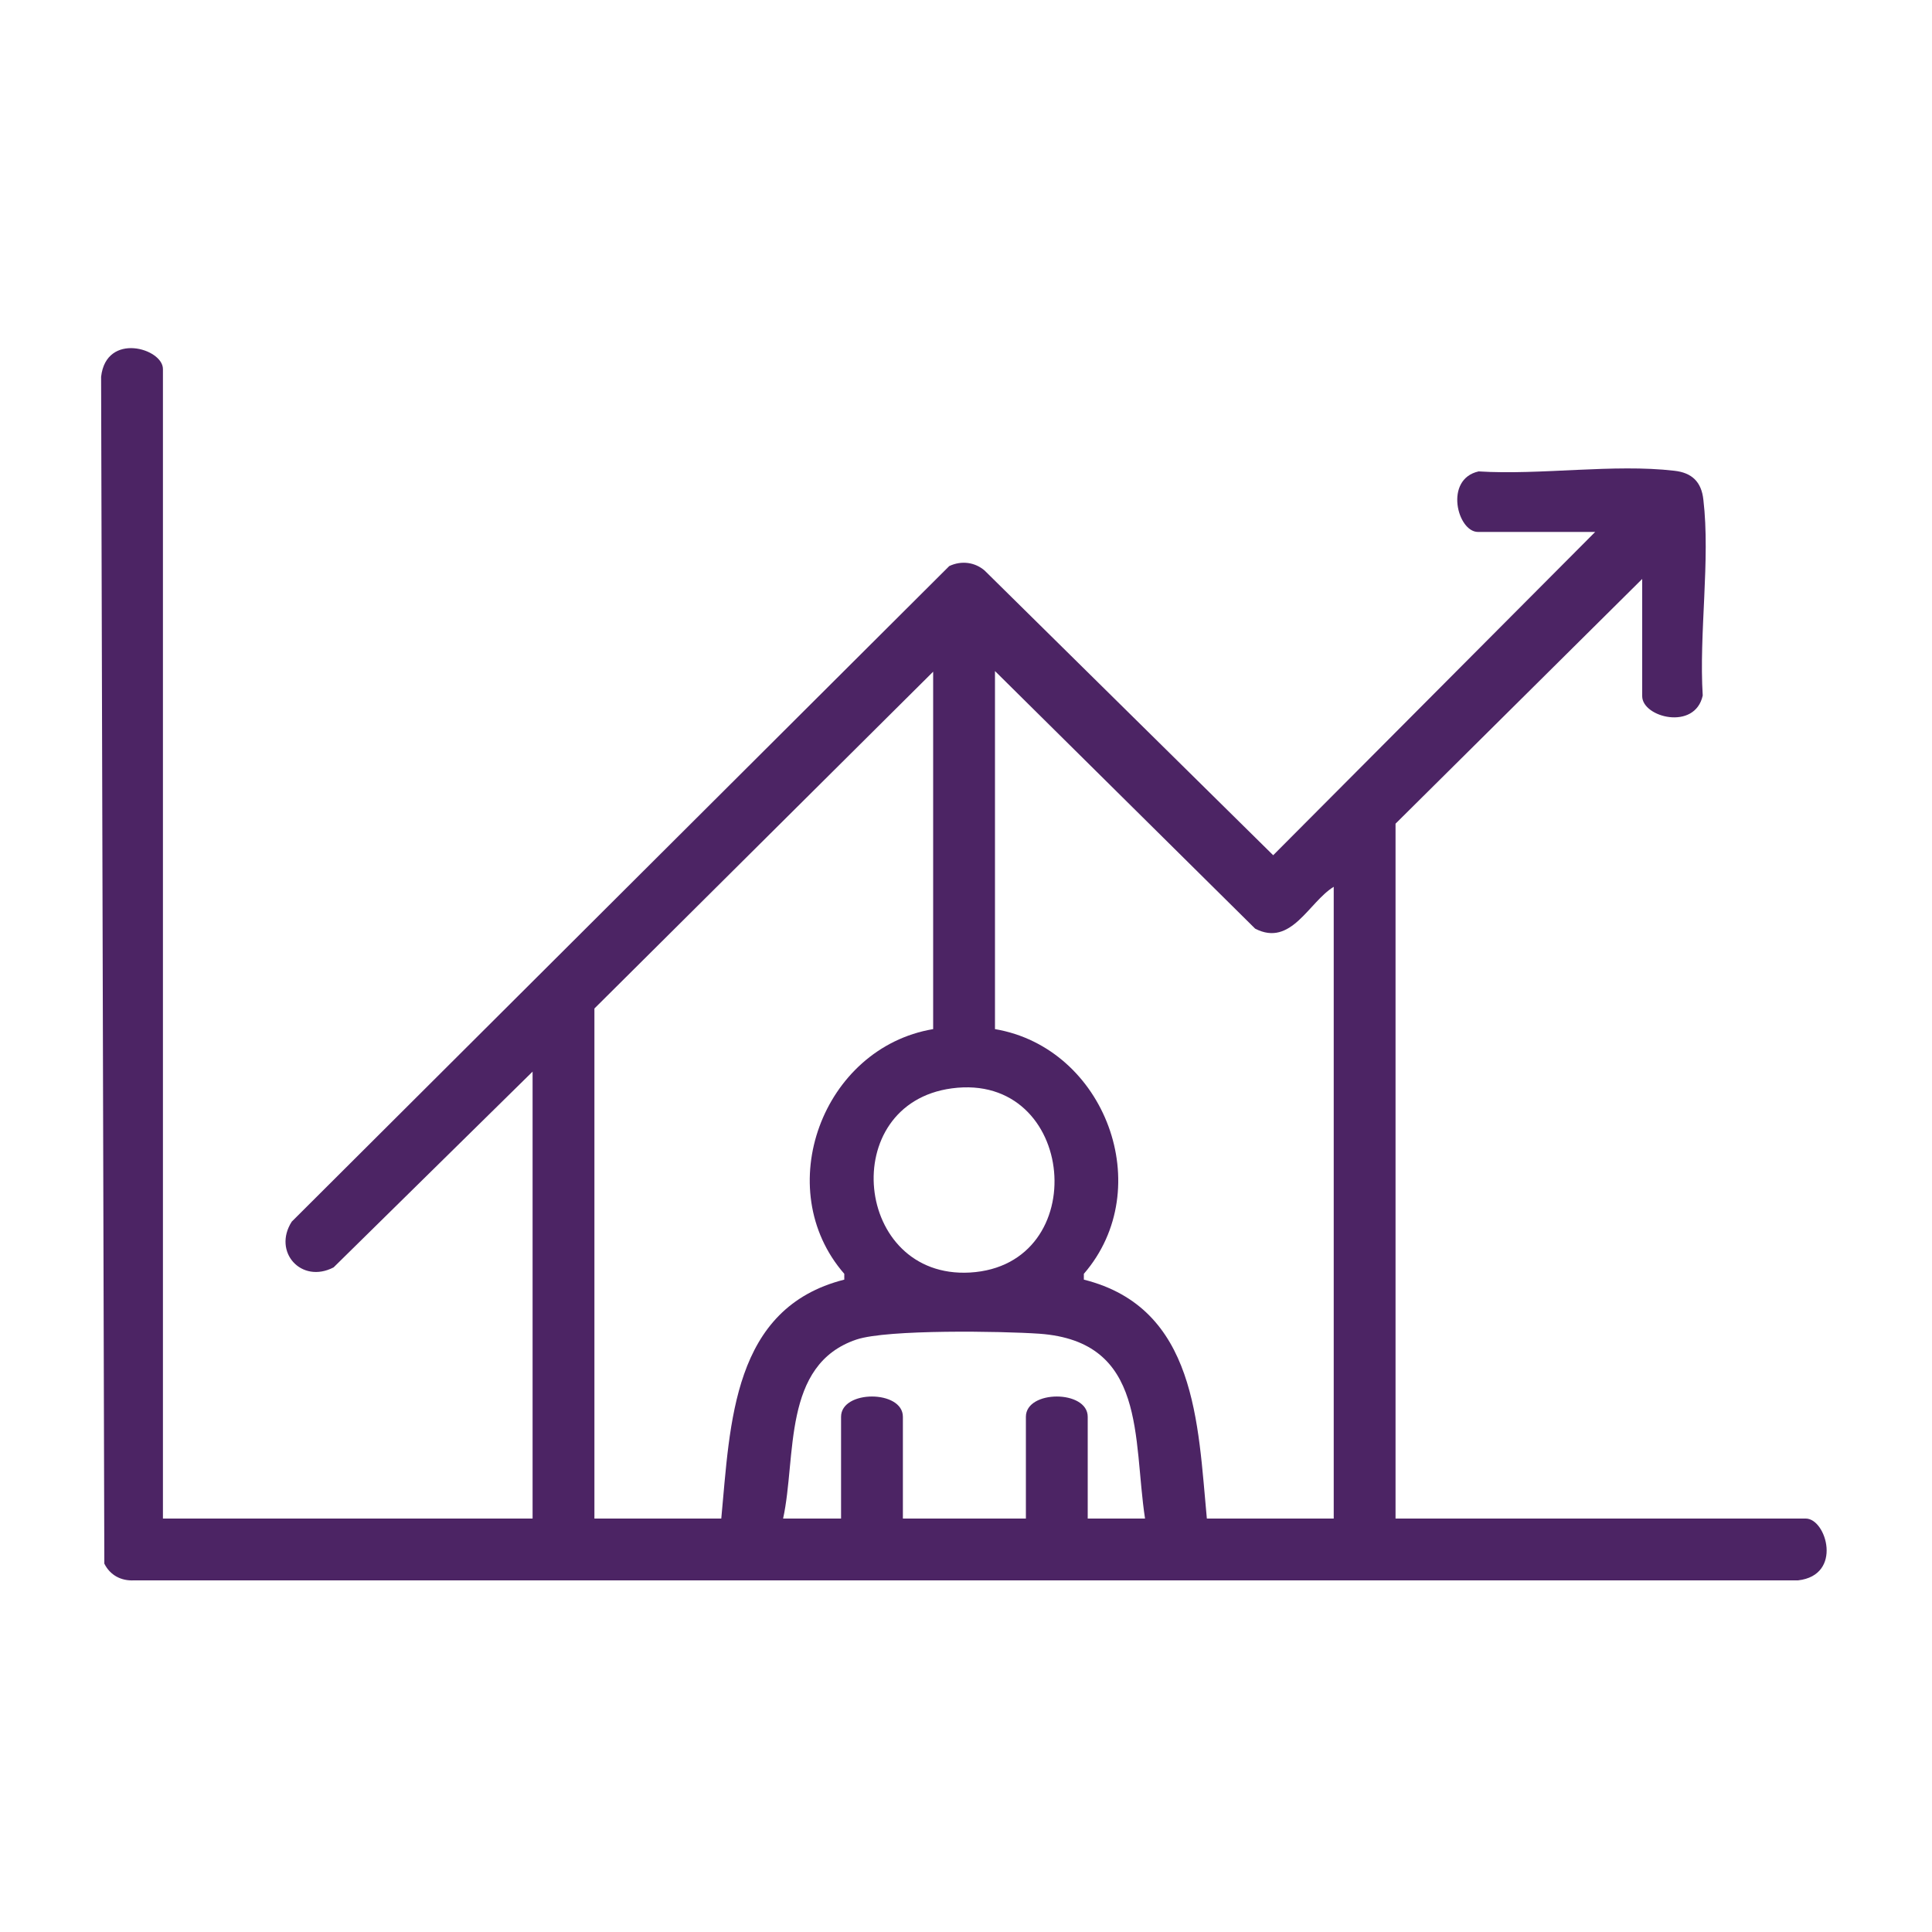
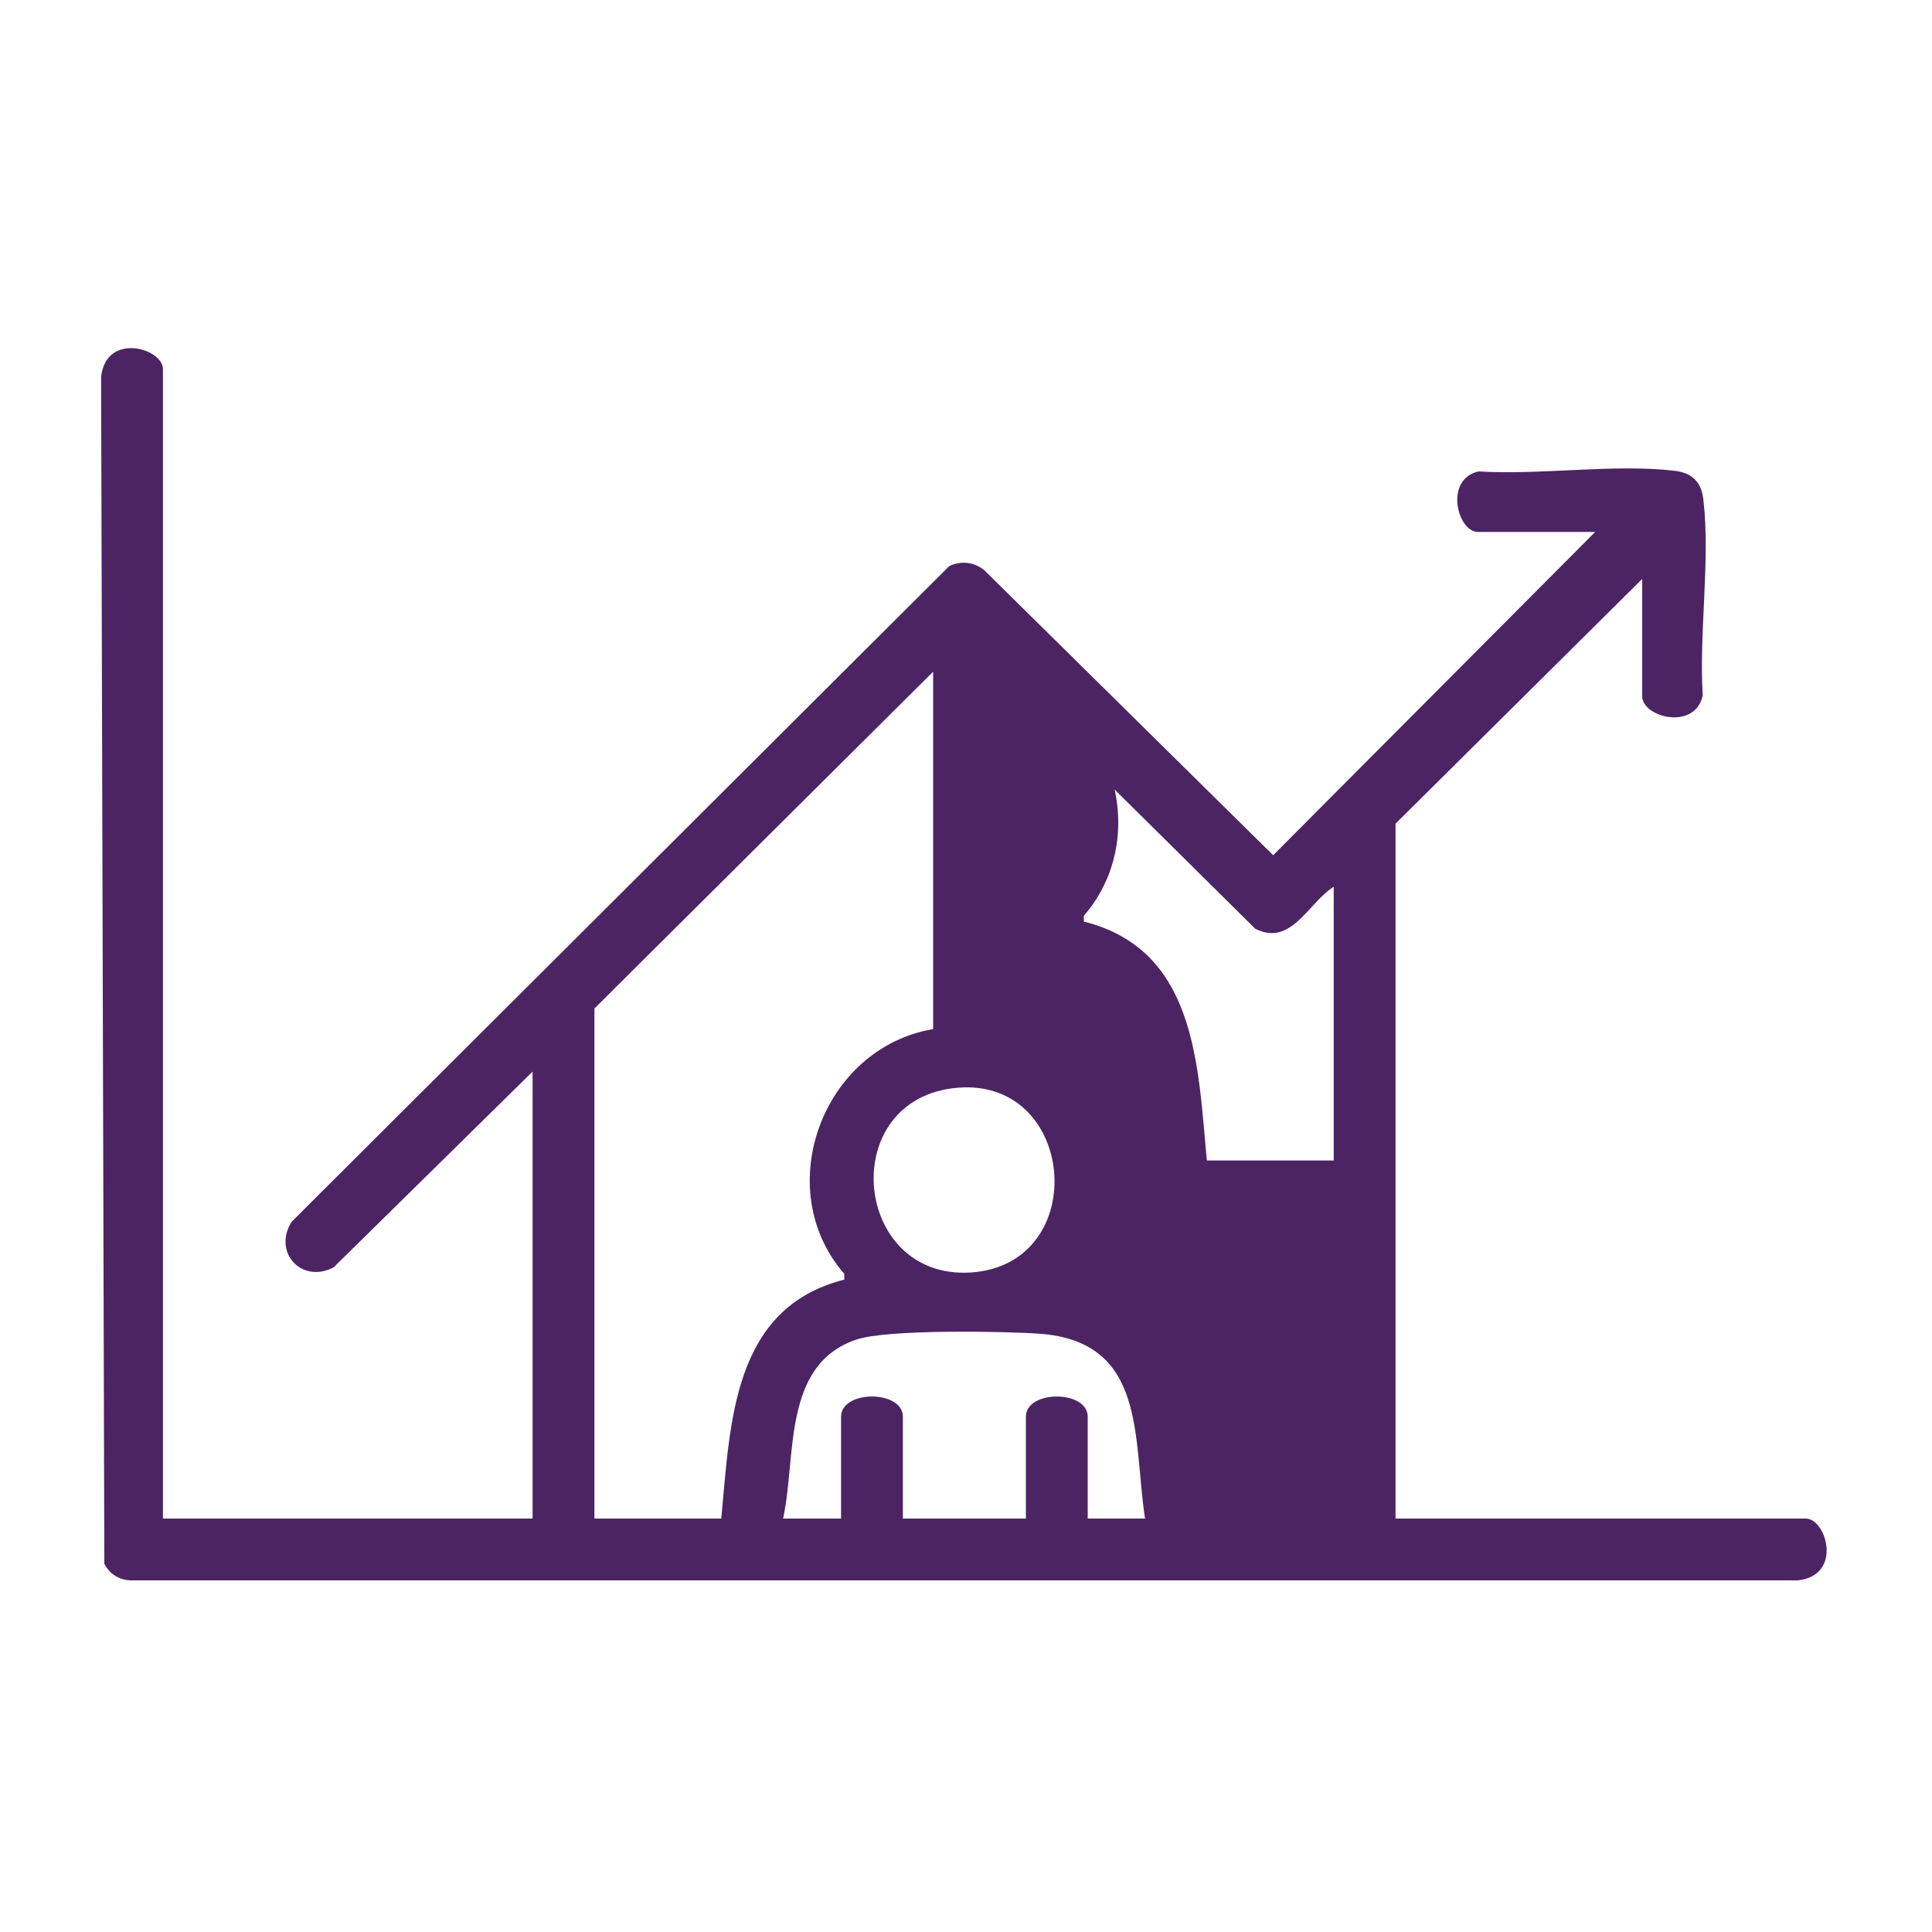
<svg xmlns="http://www.w3.org/2000/svg" id="Layer_1_copy" data-name="Layer 1 copy" viewBox="0 0 30 30">
  <defs>
    <style>
      .cls-1 {
        fill: #4c2464;
      }
    </style>
  </defs>
-   <path class="cls-1" d="M2.53,23.58h5.74v-6.94l-3.09,3.04c-.5.26-.95-.24-.65-.71l10.21-10.18c.19-.09.4-.06.55.07l4.48,4.42,5-5.02h-1.82c-.32,0-.53-.82.01-.94.96.06,2.1-.12,3.04-.01.27.03.42.17.45.45.11.93-.07,2.08-.01,3.04-.12.55-.94.34-.94.01v-1.82l-3.83,3.8v10.79h6.37c.32,0,.58.88-.12.96H2.08c-.2.01-.37-.08-.46-.26l-.05-18.43c.08-.7.96-.44.96-.12v17.85ZM14.49,15.99v-5.56l-5.26,5.23v7.92h1.97c.14-1.48.17-3.27,1.91-3.71v-.09c-1.15-1.32-.34-3.51,1.38-3.8ZM20.71,13.77c-.39.24-.66.94-1.22.65l-4.04-4v5.56c1.71.29,2.53,2.47,1.38,3.8v.09c1.75.44,1.77,2.23,1.91,3.71h1.97v-9.81ZM14.78,16.9c-1.79.24-1.52,2.96.28,2.86,1.92-.11,1.66-3.12-.28-2.86ZM17.78,23.58c-.19-1.25.03-2.75-1.64-2.87-.58-.04-2.36-.07-2.84.09-1.16.39-.93,1.82-1.14,2.78h.9v-1.58c0-.42.96-.42.96,0v1.58h1.91v-1.58c0-.42.96-.42.96,0v1.58h.9Z" />
+   <path class="cls-1" d="M2.53,23.58h5.74v-6.94l-3.09,3.04c-.5.26-.95-.24-.65-.71l10.21-10.18c.19-.09.4-.06.55.07l4.48,4.42,5-5.02h-1.82c-.32,0-.53-.82.01-.94.96.06,2.1-.12,3.04-.01.27.03.42.17.45.45.11.93-.07,2.08-.01,3.04-.12.55-.94.34-.94.01v-1.82l-3.83,3.8v10.79h6.37c.32,0,.58.88-.12.96H2.08c-.2.01-.37-.08-.46-.26l-.05-18.43c.08-.7.96-.44.96-.12v17.85ZM14.49,15.99v-5.56l-5.26,5.23v7.92h1.97c.14-1.48.17-3.27,1.91-3.71v-.09c-1.15-1.32-.34-3.51,1.38-3.8ZM20.71,13.77c-.39.24-.66.94-1.22.65l-4.04-4c1.71.29,2.53,2.47,1.38,3.8v.09c1.75.44,1.77,2.23,1.91,3.71h1.97v-9.81ZM14.78,16.9c-1.79.24-1.52,2.96.28,2.86,1.92-.11,1.66-3.12-.28-2.86ZM17.78,23.58c-.19-1.25.03-2.75-1.64-2.87-.58-.04-2.36-.07-2.84.09-1.16.39-.93,1.82-1.14,2.78h.9v-1.58c0-.42.96-.42.96,0v1.58h1.91v-1.58c0-.42.96-.42.96,0v1.58h.9Z" />
</svg>